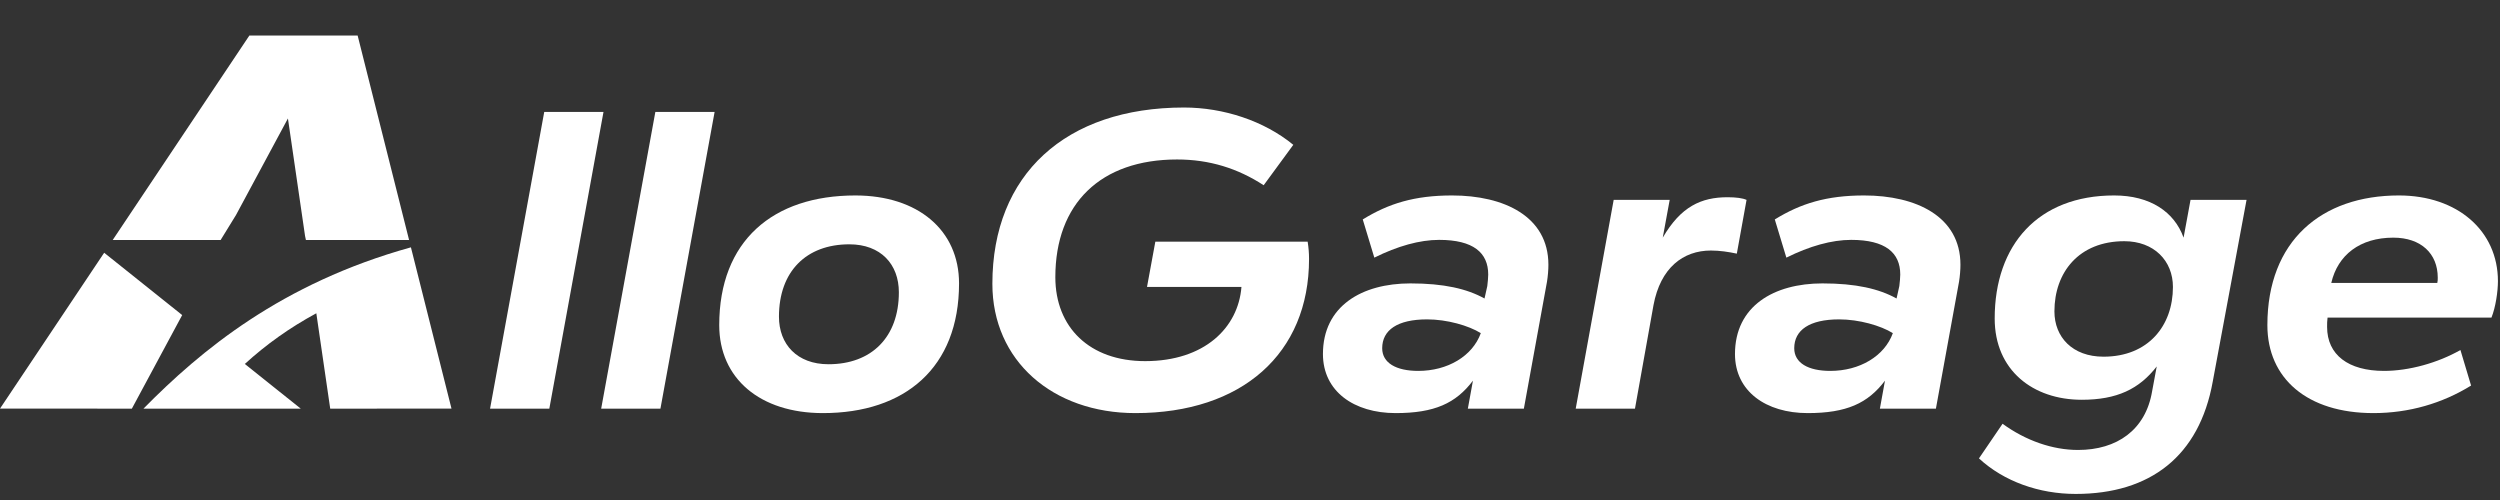
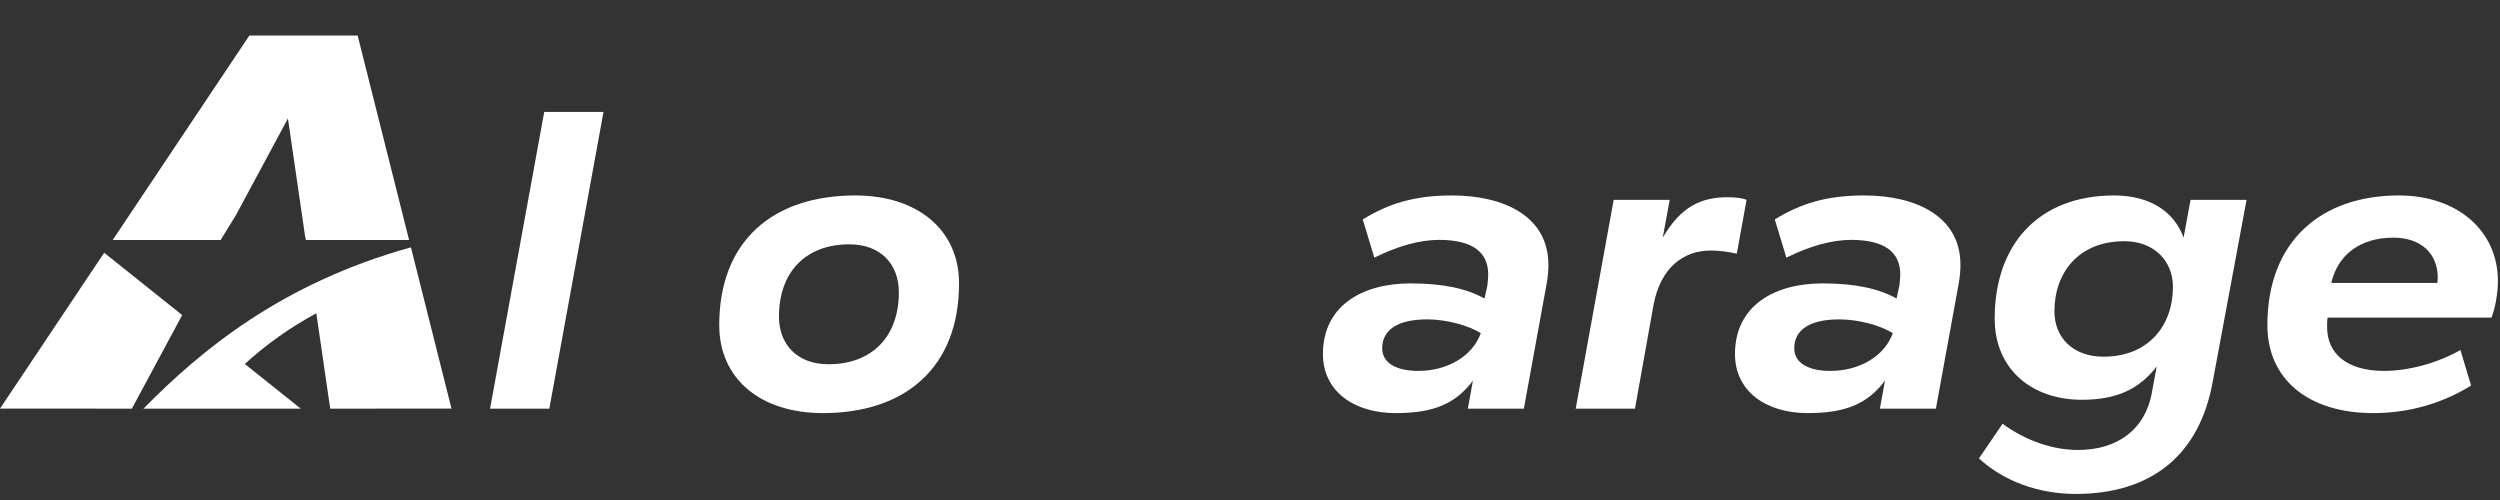
<svg xmlns="http://www.w3.org/2000/svg" height="600" viewBox="0 0 3000 600" width="3000">
  <rect x="0" y="0" width="3000" height="600" fill="#333333" stroke="none" />
  <g fill="#fff" fill-rule="evenodd">
    <path d="m493.108 254.129 48.691 193.53-89.548-.001 0.0.058-55.984-.001-16.68-114.461c-32.141 17.436-59.89 37.217-85.804 60.831l67.129 53.63-188.758.002c68.791-69.822 165.453-150.38 320.954-193.588zm-368.097 6.5 93.616 74.787-60.399 112.299-41.41.001-.001-.058-116.817.001zm365.877-15.331h-123.791l-1.015-4.704-20.566-141.102-62.299 115.831-18.441 29.975h-129.517l163.959-245.298h129.958z" transform="translate(0 42.67)" />
    <g fill-rule="nonzero" transform="translate(588.079 129.015)">
      <path d="m71.111 361.371 65-356.041h-71.111l-65 356.041z" />
-       <path d="m204.444 361.371 65-356.041h-71.111l-65 356.041z" />
      <path d="m399.444 366.701c98.333 0 163.333-54.365 163.333-155.635 0-63.959-49.444-105.533-124.444-105.533-98.889 0-163.333 54.365-163.333 155.635 0 63.959 48.889 105.533 124.444 105.533zm6.667-58.629c-37.778 0-59.444-23.985-59.444-57.03 0-54.365 32.778-86.878 84.444-86.878 37.778 0 59.444 23.985 59.444 57.563 0 53.832-32.778 86.345-84.444 86.345z" />
-       <path d="m774.444 366.701c127.778 0 208.333-71.421 208.333-184.949 0-6.929-.556-13.858-1.667-20.787h-182.778l-10 54.365h113.333c-3.889 49.036-44.444 89.01-115.556 89.01-66.667 0-107.778-40.508-107.778-100.736 0-88.477 54.444-141.244 146.111-141.244 38.889 0 72.778 10.66 103.889 30.914l35.556-48.503c-35-28.782-83.889-44.772-131.111-44.772-142.222 0-230 80.482-230 211.599 0 92.208 72.222 155.102 171.667 155.102z" />
      <path d="m1086.667 366.701c46.667 0 72.222-11.726 92.778-38.909l-6.111 33.579h67.222l27.778-152.437c1.111-6.929 1.667-14.391 1.667-20.254 0-58.096-53.333-83.147-115.556-83.147-45 0-76.111 9.594-107.222 28.782l13.889 45.838c27.778-13.858 54.444-21.32 77.778-21.32 41.111 0 58.889 15.457 58.889 41.574 0 3.731-.556 9.061-1.111 13.858l-3.333 14.924c-21.111-11.726-48.889-18.122-88.889-18.122-58.333 0-105 27.183-105 84.746 0 44.772 37.222 70.888 87.222 70.888zm27.222-50.635c-26.667 0-43.333-9.594-43.333-27.183 0-21.853 18.333-34.645 53.889-34.645 23.889 0 50 7.462 64.444 16.523-10 27.716-40 45.305-75 45.305z" />
      <path d="m1373.889 361.371 22.222-124.188c8.333-44.772 35.556-65.558 68.889-65.558 10.556 0 21.111 1.599 31.111 3.731l11.667-64.492c-4.444-2.132-12.778-3.198-22.778-3.198-31.667 0-56.111 11.193-77.778 48.503l8.333-45.305h-67.222l-45.556 250.508z" />
      <path d="m1581.111 366.701c46.667 0 72.222-11.726 92.778-38.909l-6.111 33.579h67.222l27.778-152.437c1.111-6.929 1.667-14.391 1.667-20.254 0-58.096-53.333-83.147-115.556-83.147-45 0-76.111 9.594-107.222 28.782l13.889 45.838c27.778-13.858 54.444-21.32 77.778-21.32 41.111 0 58.889 15.457 58.889 41.574 0 3.731-.556 9.061-1.111 13.858l-3.333 14.924c-21.111-11.726-48.889-18.122-88.889-18.122-58.333 0-105 27.183-105 84.746 0 44.772 37.222 70.888 87.222 70.888zm27.222-50.635c-26.667 0-43.333-9.594-43.333-27.183 0-21.853 18.333-34.645 53.889-34.645 23.889 0 50 7.462 64.444 16.523-10 27.716-40 45.305-75 45.305z" />
      <path d="m1910 350.711c42.222 0 68.889-12.792 90-39.975l-5.556 29.848c-7.778 46.371-42.222 70.355-88.889 70.355-30.556 0-62.778-11.193-90.556-31.447l-28.333 41.574c30 27.716 72.222 42.64 116.111 42.64 89.444 0 148.333-45.305 164.444-134.848l40.556-217.995h-67.222l-8.333 45.305c-11.111-30.914-40-50.635-83.333-50.635-91.111 0-143.333 59.162-143.333 147.64 0 62.36 46.111 97.538 104.444 97.538zm26.111-51.701c-37.222 0-58.889-23.452-58.889-54.365 0-46.904 29.444-84.213 83.889-84.213 35.556 0 58.333 23.452 58.333 54.898 0 46.371-29.444 83.68-83.333 83.68z" />
      <path d="m2260 366.701c42.778 0 82.778-11.726 117.222-33.046l-12.778-42.64c-27.222 15.457-61.667 25.051-91.667 25.051-42.778 0-68.333-19.188-68.333-52.766 0-3.731 0-7.462.556-11.193h196.667c5-12.259 7.778-31.447 7.778-43.706 0-60.228-48.333-102.868-118.889-102.868-92.778 0-157.778 54.365-157.778 155.635 0 63.959 47.778 105.533 127.222 105.533zm23.889-210.533c33.333 0 53.333 19.188 53.333 47.97 0 2.132 0 4.264-.556 6.396h-127.222c7.778-33.579 34.444-54.365 74.444-54.365z" />
    </g>
  </g>
</svg>